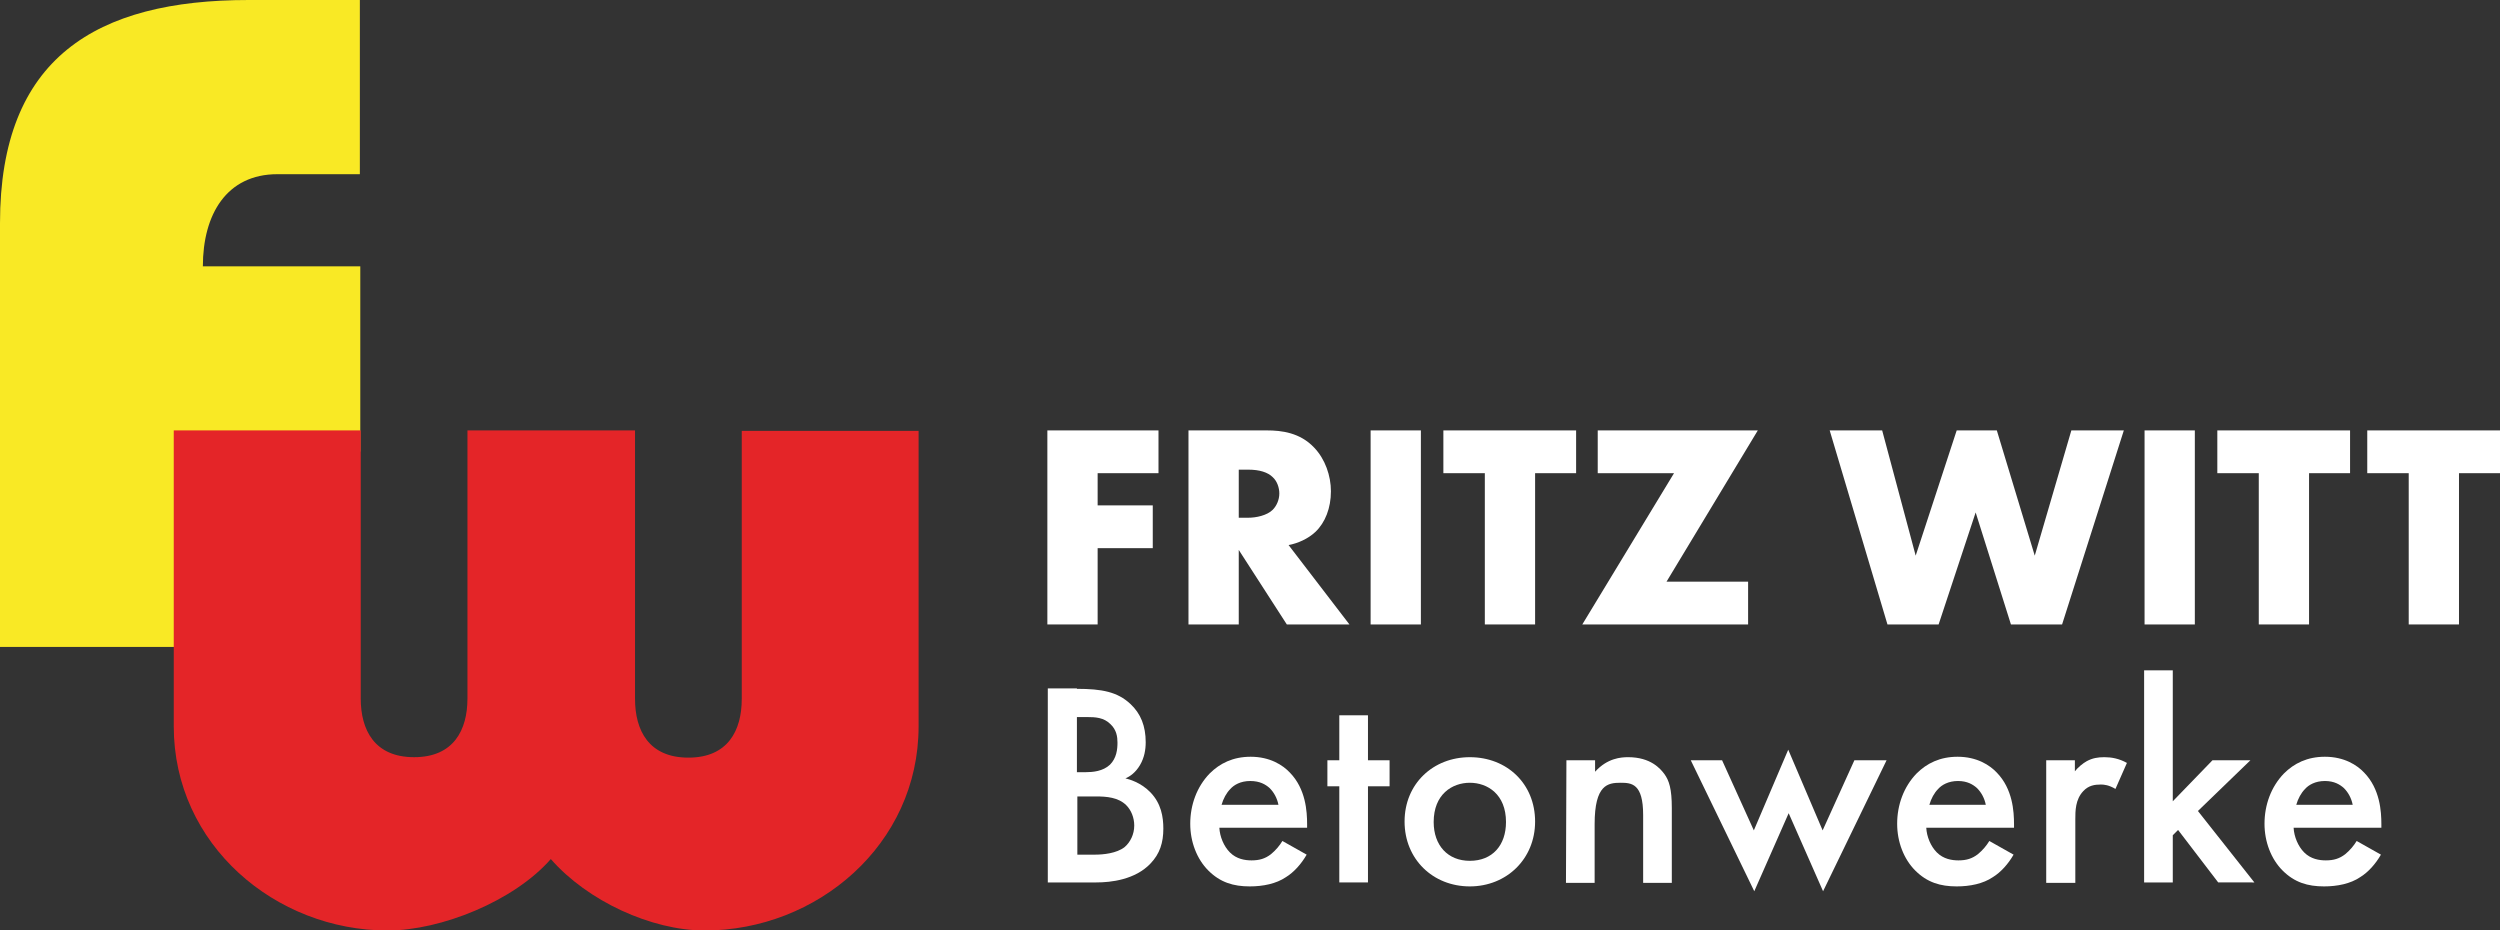
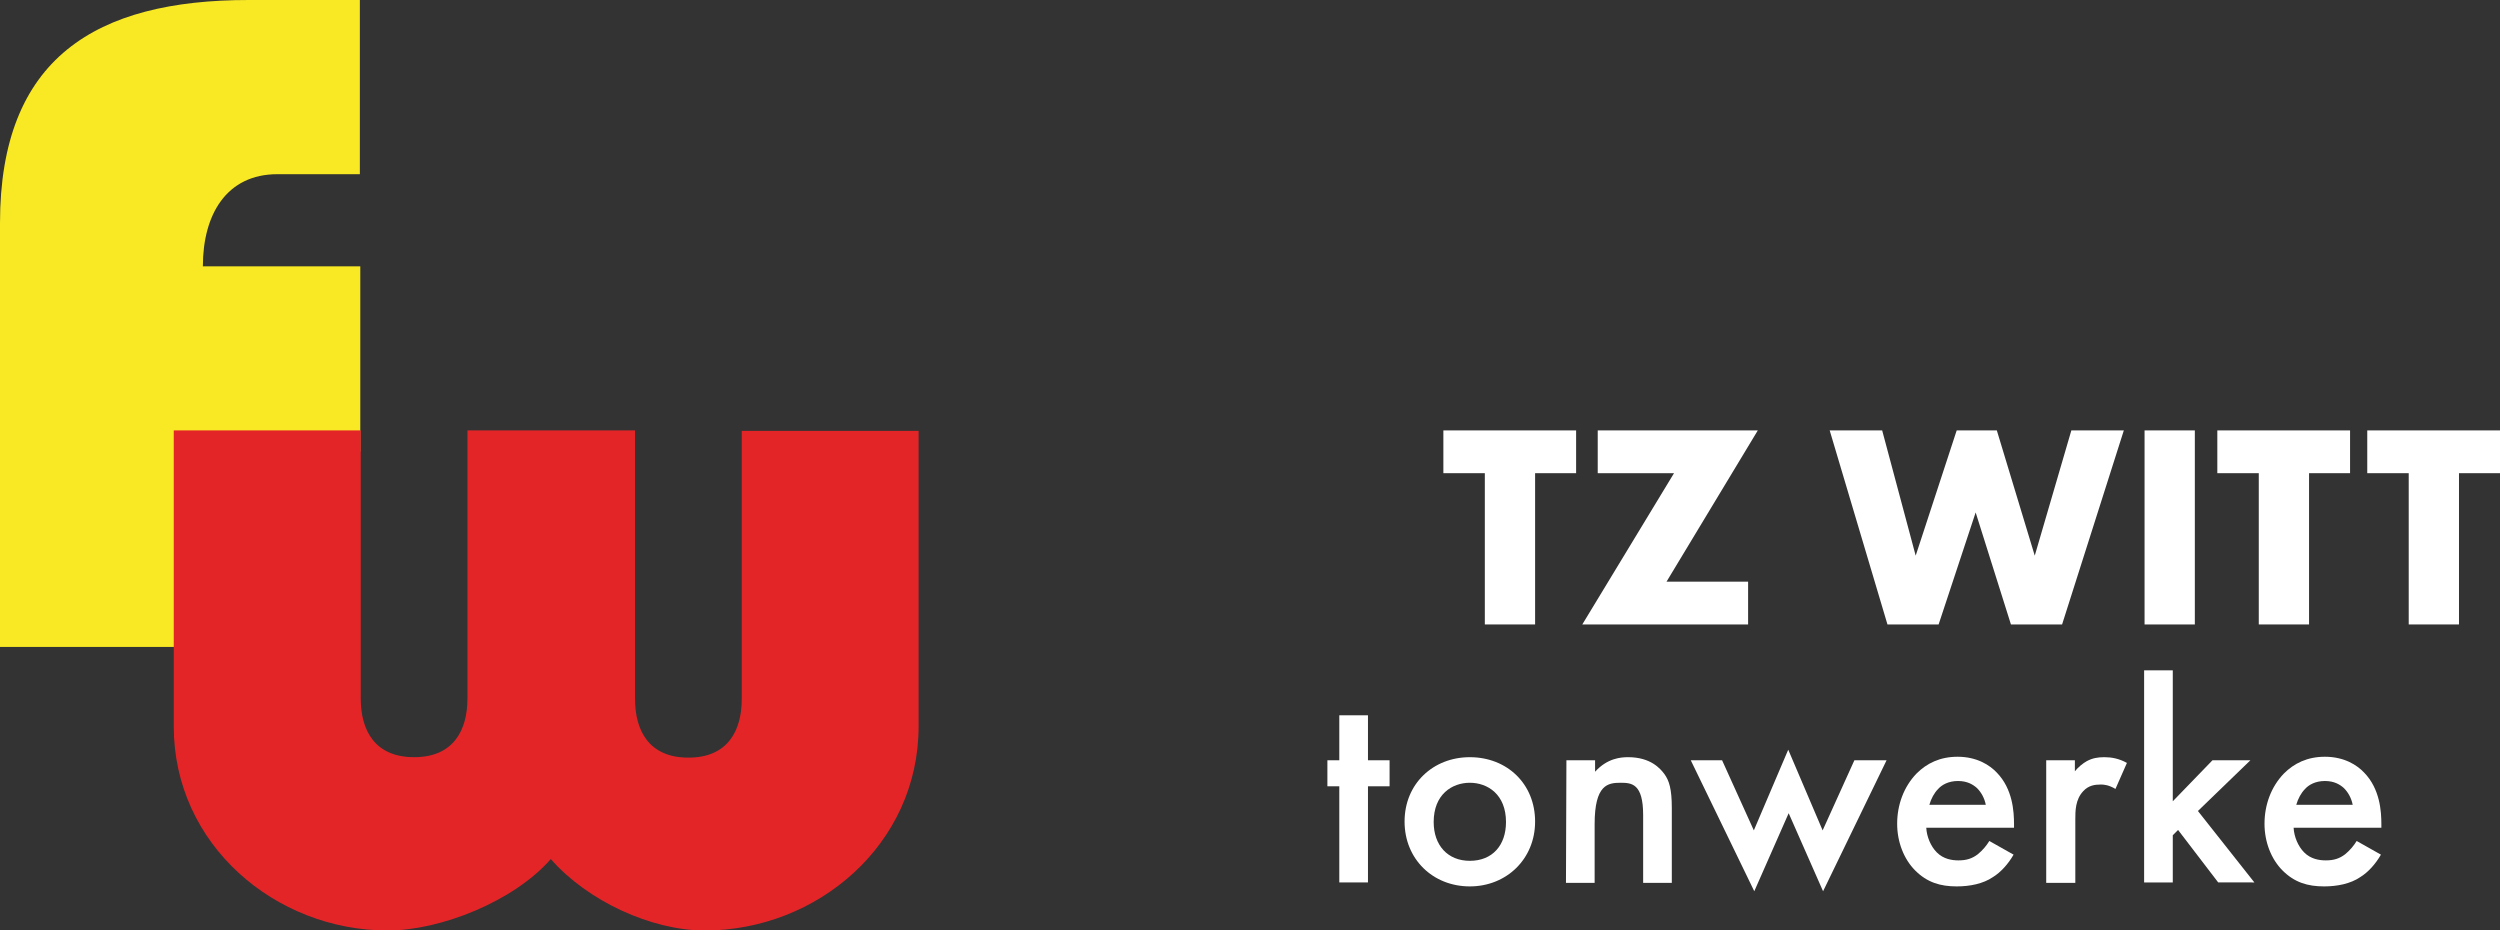
<svg xmlns="http://www.w3.org/2000/svg" id="Ebene_1" x="0px" y="0px" width="566.9px" height="210.9px" viewBox="0 0 566.9 210.9" style="enable-background:new 0 0 566.9 210.9;" xml:space="preserve">
  <rect x="0" y="0" width="566.9" height="210.9" fill="#333333" stroke="none" />
  <style type="text/css"> .st0{fill:#F9E925;} .st1{fill:#E42528;} .st2{fill:#FFFFFF;} </style>
  <path class="st0" d="M46,146.7v-44.3h35.7v-42H46c0-11.8,5.4-20.9,16.9-20.9h18.7V0H56.4C21.8,0,0,13.1,0,50.6v96.1H46" />
  <path class="st1" d="M39.4,164.7c0,26.9,23.1,46.3,48.5,46.3c12.1,0,28.7-6.7,37-16.2c8.3,9.5,22.8,16.2,34.9,16.2 c25.4,0,48.5-19.4,48.5-46.3v-67h-40.1v60.8c0,7.1-3.1,13.3-12.1,13.3s-12.1-6.2-12.1-13.3V97.6h-38v60.8c0,7.1-3.1,13.3-12.1,13.3 s-12.1-6.2-12.1-13.3V97.6H39.4V164.7" />
  <g>
-     <path class="st2" d="M262.7,107.3h-13.8v7.3h12.5v9.7h-12.5v17.3h-11.4v-44h25.2L262.7,107.3L262.7,107.3z" />
-     <path class="st2" d="M287.3,97.6c3.3,0,7.5,0.5,10.7,3.9c2.5,2.6,3.8,6.4,3.8,9.9c0,3.8-1.3,7.1-3.5,9.2c-1.7,1.6-4,2.6-6.1,3 l13.8,18h-14.2l-10.9-16.9v16.9h-11.4v-44C269.5,97.6,287.3,97.6,287.3,97.6z M280.9,117.4h2.2c1.7,0,4.2-0.5,5.5-1.8 c0.9-0.9,1.5-2.3,1.5-3.7c0-1.3-0.5-2.8-1.5-3.7c-1.1-1.1-3-1.7-5.5-1.7h-2.2V117.4z" />
-     <path class="st2" d="M322.2,97.6v44h-11.4v-44C310.8,97.6,322.2,97.6,322.2,97.6z" />
    <path class="st2" d="M348.1,107.3v34.3h-11.4v-34.3h-9.4v-9.7h30.1v9.7H348.1z" />
    <path class="st2" d="M377.9,131.9h18.5v9.7h-37.6l20.8-34.3h-17.3v-9.7h36.3L377.9,131.9z" />
    <path class="st2" d="M426.8,97.6l7.6,28.4l9.3-28.4h9.1l8.6,28.4l8.3-28.4h11.9l-14,44H456l-8-25.4l-8.4,25.4H428l-13.1-44 C414.9,97.6,426.8,97.6,426.8,97.6z" />
    <path class="st2" d="M497.7,97.6v44h-11.4v-44C486.3,97.6,497.7,97.6,497.7,97.6z" />
    <path class="st2" d="M523.6,107.3v34.3h-11.4v-34.3h-9.4v-9.7h30.1v9.7H523.6z" />
    <path class="st2" d="M557.6,107.3v34.3h-11.4v-34.3h-9.4v-9.7h30.1v9.7H557.6z" />
  </g>
  <g>
-     <path class="st2" d="M244.2,156.2c5.7,0,9.2,0.7,12.1,3.4c2.4,2.2,3.5,5.1,3.5,8.7c0,1.7-0.3,3.5-1.3,5.2s-2.3,2.6-3.3,3 c0.8,0.2,3.5,0.9,5.7,3.2c2.4,2.5,2.9,5.5,2.9,8.2c0,3.2-0.8,5.7-2.9,7.9c-3.5,3.7-9,4.3-12.3,4.3h-11v-44h6.6V156.2z M244.2,175.1 h2c1.6,0,3.9-0.2,5.5-1.7c1.5-1.5,1.7-3.5,1.7-5c0-1.3-0.2-2.9-1.6-4.2c-1.5-1.5-3.4-1.6-5.3-1.6h-2.3L244.2,175.1L244.2,175.1z M244.2,193.8h4.1c1.9,0,4.9-0.3,6.7-1.7c1.3-1.1,2.2-2.9,2.2-4.9c0-1.8-0.7-3.5-1.8-4.6c-1.8-1.8-4.5-2-6.9-2h-4.2v13.2H244.2z" />
-     <path class="st2" d="M296.3,193.8c-1.2,2.1-2.9,4-4.7,5.1c-2.2,1.5-5.2,2.1-8.2,2.1c-3.7,0-6.7-0.9-9.4-3.6 c-2.6-2.6-4.1-6.5-4.1-10.6c0-4.3,1.5-8.4,4.4-11.4c2.3-2.3,5.3-3.8,9.3-3.8c4.4,0,7.3,1.9,8.9,3.6c3.6,3.7,3.9,8.8,3.9,11.7v0.8 h-19.9c0.1,2,1,4.2,2.4,5.6c1.5,1.5,3.4,1.8,4.9,1.8c1.8,0,3.1-0.4,4.4-1.4c1.1-0.9,2-2,2.6-3L296.3,193.8z M289.9,182.5 c-0.3-1.5-1-2.8-2-3.8c-0.9-0.8-2.2-1.6-4.4-1.6c-2.2,0-3.7,0.9-4.5,1.8c-0.9,0.9-1.6,2.2-2,3.6H289.9z" />
    <path class="st2" d="M310.2,178.3v21.8h-6.5v-21.8H301v-5.9h2.7v-10.2h6.5v10.2h4.9v5.9H310.2z" />
    <path class="st2" d="M348.1,186.3c0,8.5-6.5,14.7-14.8,14.7c-8.4,0-14.8-6.2-14.8-14.7c0-8.6,6.5-14.6,14.8-14.6 C341.7,171.7,348.1,177.7,348.1,186.3z M341.5,186.4c0-6.3-4.2-8.9-8.2-8.9s-8.2,2.6-8.2,8.9c0,5.3,3.2,8.8,8.2,8.8 C338.4,195.2,341.5,191.7,341.5,186.4z" />
    <path class="st2" d="M355.2,172.4h6.5v2.6c2.8-3.1,5.9-3.3,7.5-3.3c5.1,0,7.3,2.6,8.2,3.8c1.1,1.5,1.7,3.4,1.7,7.7v17h-6.5v-15.4 c0-7.1-2.6-7.3-5.1-7.3c-2.9,0-5.9,0.4-5.9,9.4v13.3h-6.5L355.2,172.4L355.2,172.4z" />
    <path class="st2" d="M390.5,172.4l7.2,15.9l7.8-18.3l7.8,18.3l7.2-15.9h7.3l-14.4,29.7l-7.8-17.7l-7.8,17.7l-14.4-29.7H390.5z" />
    <path class="st2" d="M456.6,193.8c-1.2,2.1-2.9,4-4.7,5.1c-2.2,1.5-5.2,2.1-8.2,2.1c-3.7,0-6.7-0.9-9.4-3.6 c-2.6-2.6-4.1-6.5-4.1-10.6c0-4.3,1.5-8.4,4.4-11.4c2.3-2.3,5.3-3.8,9.3-3.8c4.4,0,7.3,1.9,8.9,3.6c3.6,3.7,3.9,8.8,3.9,11.7v0.8 h-19.9c0.1,2,1,4.2,2.4,5.6c1.5,1.5,3.4,1.8,4.9,1.8c1.8,0,3.1-0.4,4.4-1.4c1.1-0.9,2-2,2.6-3L456.6,193.8z M450.3,182.5 c-0.3-1.5-1-2.8-2-3.8c-0.9-0.8-2.2-1.6-4.3-1.6c-2.2,0-3.7,0.9-4.5,1.8c-0.9,0.9-1.6,2.2-2,3.6H450.3z" />
    <path class="st2" d="M464,172.4h6.5v2.5c0.7-0.9,1.8-1.8,2.7-2.3c1.3-0.7,2.5-0.9,4-0.9c1.6,0,3.3,0.3,5.1,1.3l-2.6,5.9 c-1.5-0.9-2.6-1-3.3-1c-1.4,0-2.8,0.2-4,1.5c-1.8,1.9-1.8,4.5-1.8,6.4v14.4H464V172.4z" />
    <path class="st2" d="M492.7,152.1v29.6l9-9.3h8.6l-11.9,11.5l12.8,16.2H503l-9.1-11.9l-1.2,1.2v10.7h-6.5V152h6.5V152.1z" />
    <path class="st2" d="M539.9,193.8c-1.2,2.1-2.9,4-4.7,5.1c-2.2,1.5-5.2,2.1-8.2,2.1c-3.7,0-6.7-0.9-9.4-3.6 c-2.6-2.6-4.1-6.5-4.1-10.6c0-4.3,1.5-8.4,4.4-11.4c2.3-2.3,5.3-3.8,9.3-3.8c4.4,0,7.3,1.9,8.9,3.6c3.6,3.7,3.9,8.8,3.9,11.7v0.8 h-19.9c0.1,2,1,4.2,2.4,5.6c1.5,1.5,3.4,1.8,4.9,1.8c1.8,0,3.1-0.4,4.4-1.4c1.1-0.9,2-2,2.6-3L539.9,193.8z M533.5,182.5 c-0.3-1.5-1-2.8-2-3.8c-0.9-0.8-2.2-1.6-4.3-1.6c-2.2,0-3.7,0.9-4.5,1.8c-0.9,0.9-1.6,2.2-2,3.6H533.5z" />
  </g>
</svg>